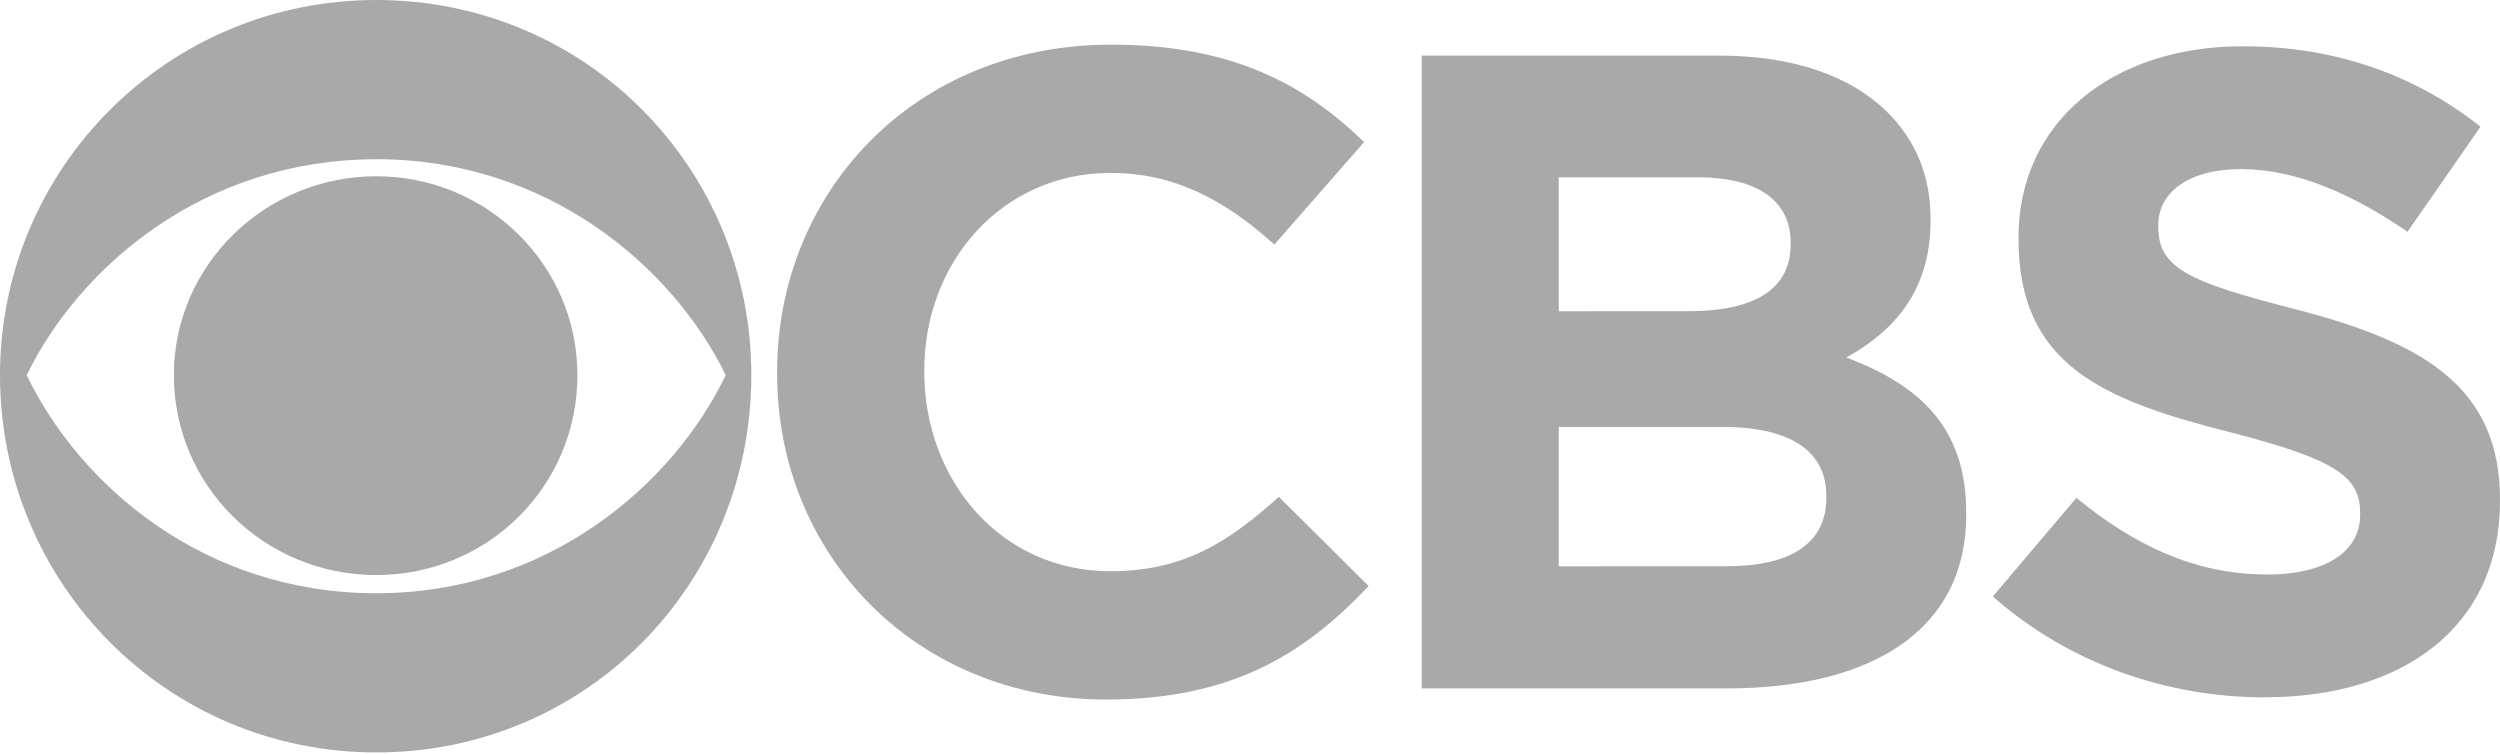
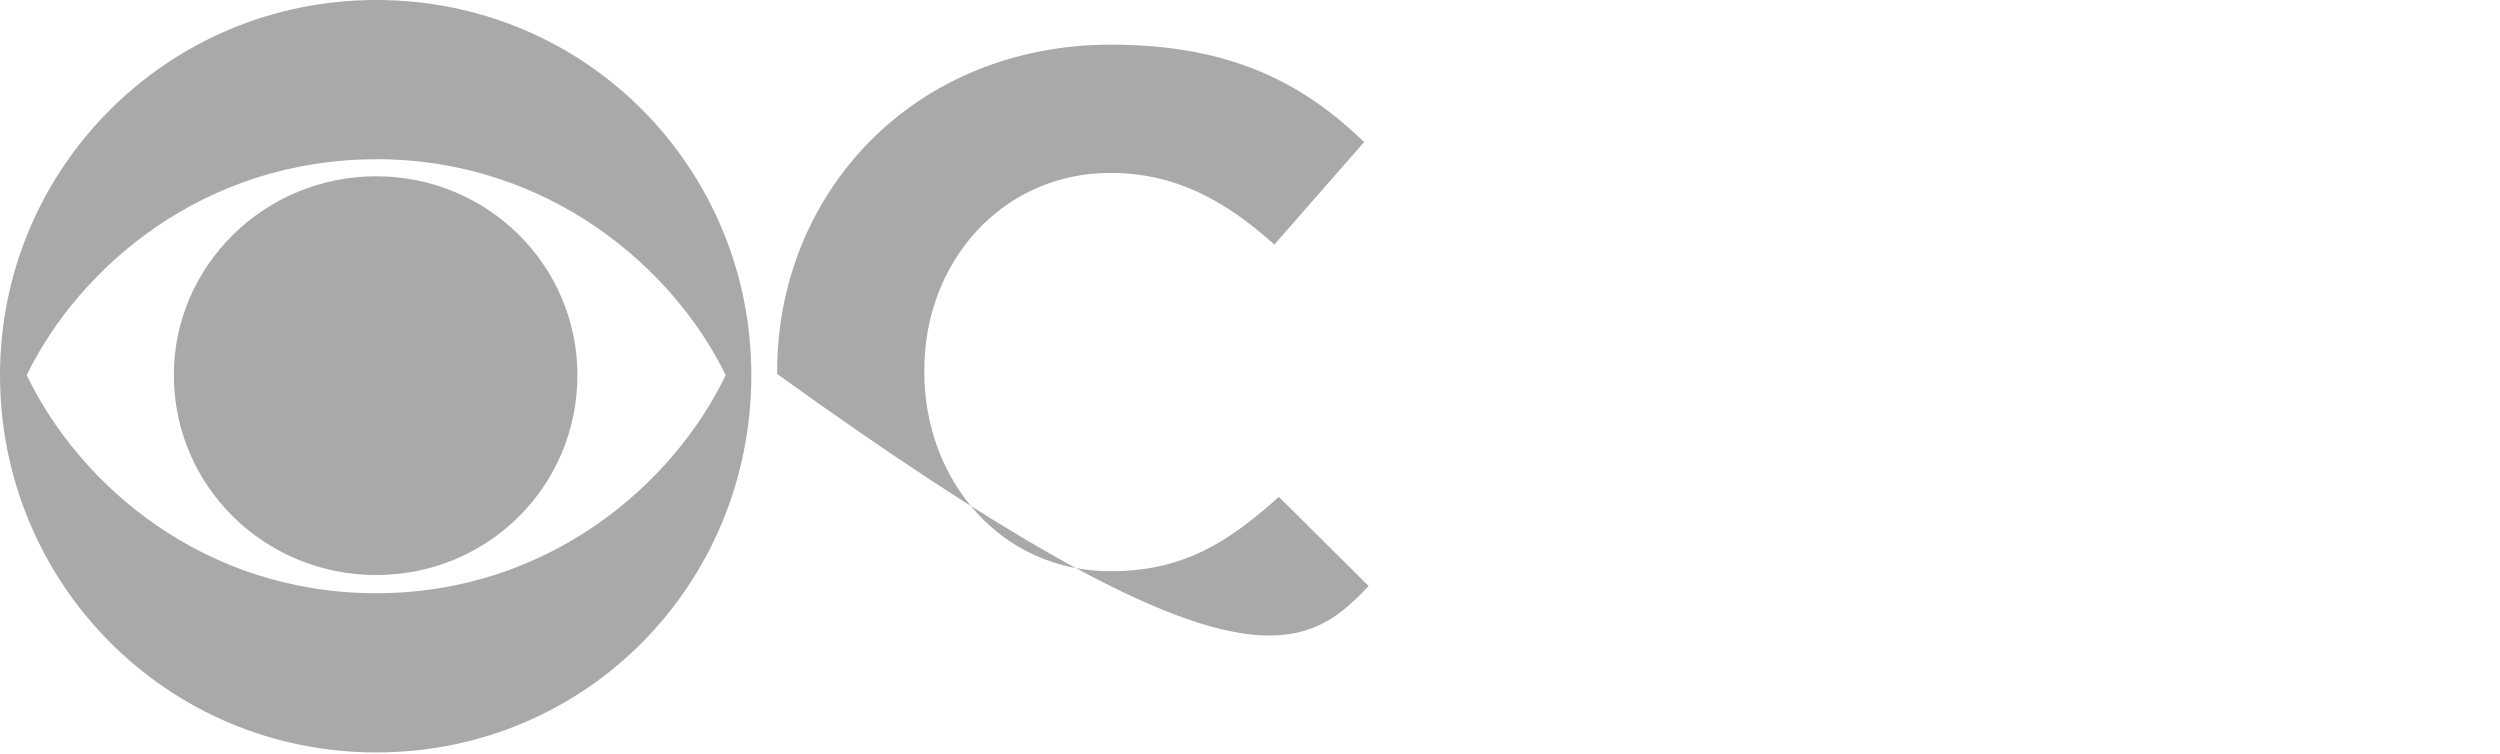
<svg xmlns="http://www.w3.org/2000/svg" fill="none" viewBox="0 0 116 35" height="35" width="116">
  <path fill="#A9A9A9" d="M17.457 0C7.733 0 0 7.846 0 17.403C0 27.065 7.733 34.913 17.457 34.913C27.233 34.913 34.862 27.066 34.862 17.406C34.864 7.849 27.233 0 17.457 0ZM17.457 7.387C25.398 7.387 31.215 12.37 33.673 17.406C31.215 22.519 25.398 27.526 17.457 27.526C9.466 27.526 3.696 22.517 1.239 17.406C3.696 12.371 9.468 7.39 17.457 7.39V7.387ZM17.457 8.179C12.285 8.179 8.067 12.316 8.067 17.403C8.067 22.567 12.285 26.682 17.457 26.682C22.63 26.682 26.792 22.567 26.792 17.406C26.792 12.319 22.63 8.179 17.457 8.179Z" />
-   <path fill="#A9A9A9" d="M51.552 2.072C42.422 2.072 36.059 8.92 36.059 17.251V17.351C36.059 25.785 42.552 32.458 51.321 32.458C57.037 32.458 60.452 30.437 63.504 27.191L59.339 23.054C57.01 25.147 54.913 26.505 51.525 26.505C46.43 26.505 42.887 22.284 42.887 17.251V17.175C42.887 12.14 46.508 8.024 51.525 8.024C54.499 8.024 56.827 9.277 59.13 11.347L63.294 6.592C60.527 3.91 57.165 2.072 51.552 2.072Z" />
-   <path fill="#A9A9A9" d="M65.967 2.58V31.943H80.113C86.811 31.943 91.233 29.263 91.233 23.898V23.794C91.233 19.859 89.115 17.889 85.672 16.587C87.794 15.412 89.577 13.573 89.577 10.251V10.175C89.577 8.153 88.904 6.518 87.534 5.164C85.829 3.503 83.164 2.58 79.774 2.58H65.967ZM72.326 8.228H78.794C81.562 8.228 83.085 9.327 83.085 11.244V11.347C83.085 13.52 81.25 14.439 78.353 14.439L72.326 14.442V8.228ZM72.326 19.81H79.907C83.241 19.81 84.741 21.038 84.741 23.005V23.106C84.741 25.278 82.984 26.274 80.113 26.274L72.326 26.277V19.81Z" />
-   <path fill="#A9A9A9" d="M104.054 2.147C98.002 2.147 93.659 5.673 93.659 11.012V11.091C93.659 16.921 97.536 18.557 103.511 20.065C108.477 21.341 109.51 22.158 109.51 23.794V23.897C109.51 25.608 107.879 26.657 105.216 26.657C101.801 26.657 99.009 25.274 96.344 23.102L92.466 27.678C96.035 30.821 100.586 32.357 105.086 32.357V32.354C111.501 32.354 115.999 29.081 115.999 23.258V23.181C115.999 18.046 112.587 15.92 106.56 14.363C101.44 13.057 100.145 12.42 100.145 10.503V10.427C100.145 8.996 101.464 7.847 103.974 7.847C106.483 7.847 109.07 8.944 111.708 10.756L115.096 5.879C112.095 3.502 108.399 2.147 104.054 2.147Z" />
+   <path fill="#A9A9A9" d="M51.552 2.072C42.422 2.072 36.059 8.92 36.059 17.251V17.351C57.037 32.458 60.452 30.437 63.504 27.191L59.339 23.054C57.01 25.147 54.913 26.505 51.525 26.505C46.43 26.505 42.887 22.284 42.887 17.251V17.175C42.887 12.14 46.508 8.024 51.525 8.024C54.499 8.024 56.827 9.277 59.13 11.347L63.294 6.592C60.527 3.91 57.165 2.072 51.552 2.072Z" />
</svg>